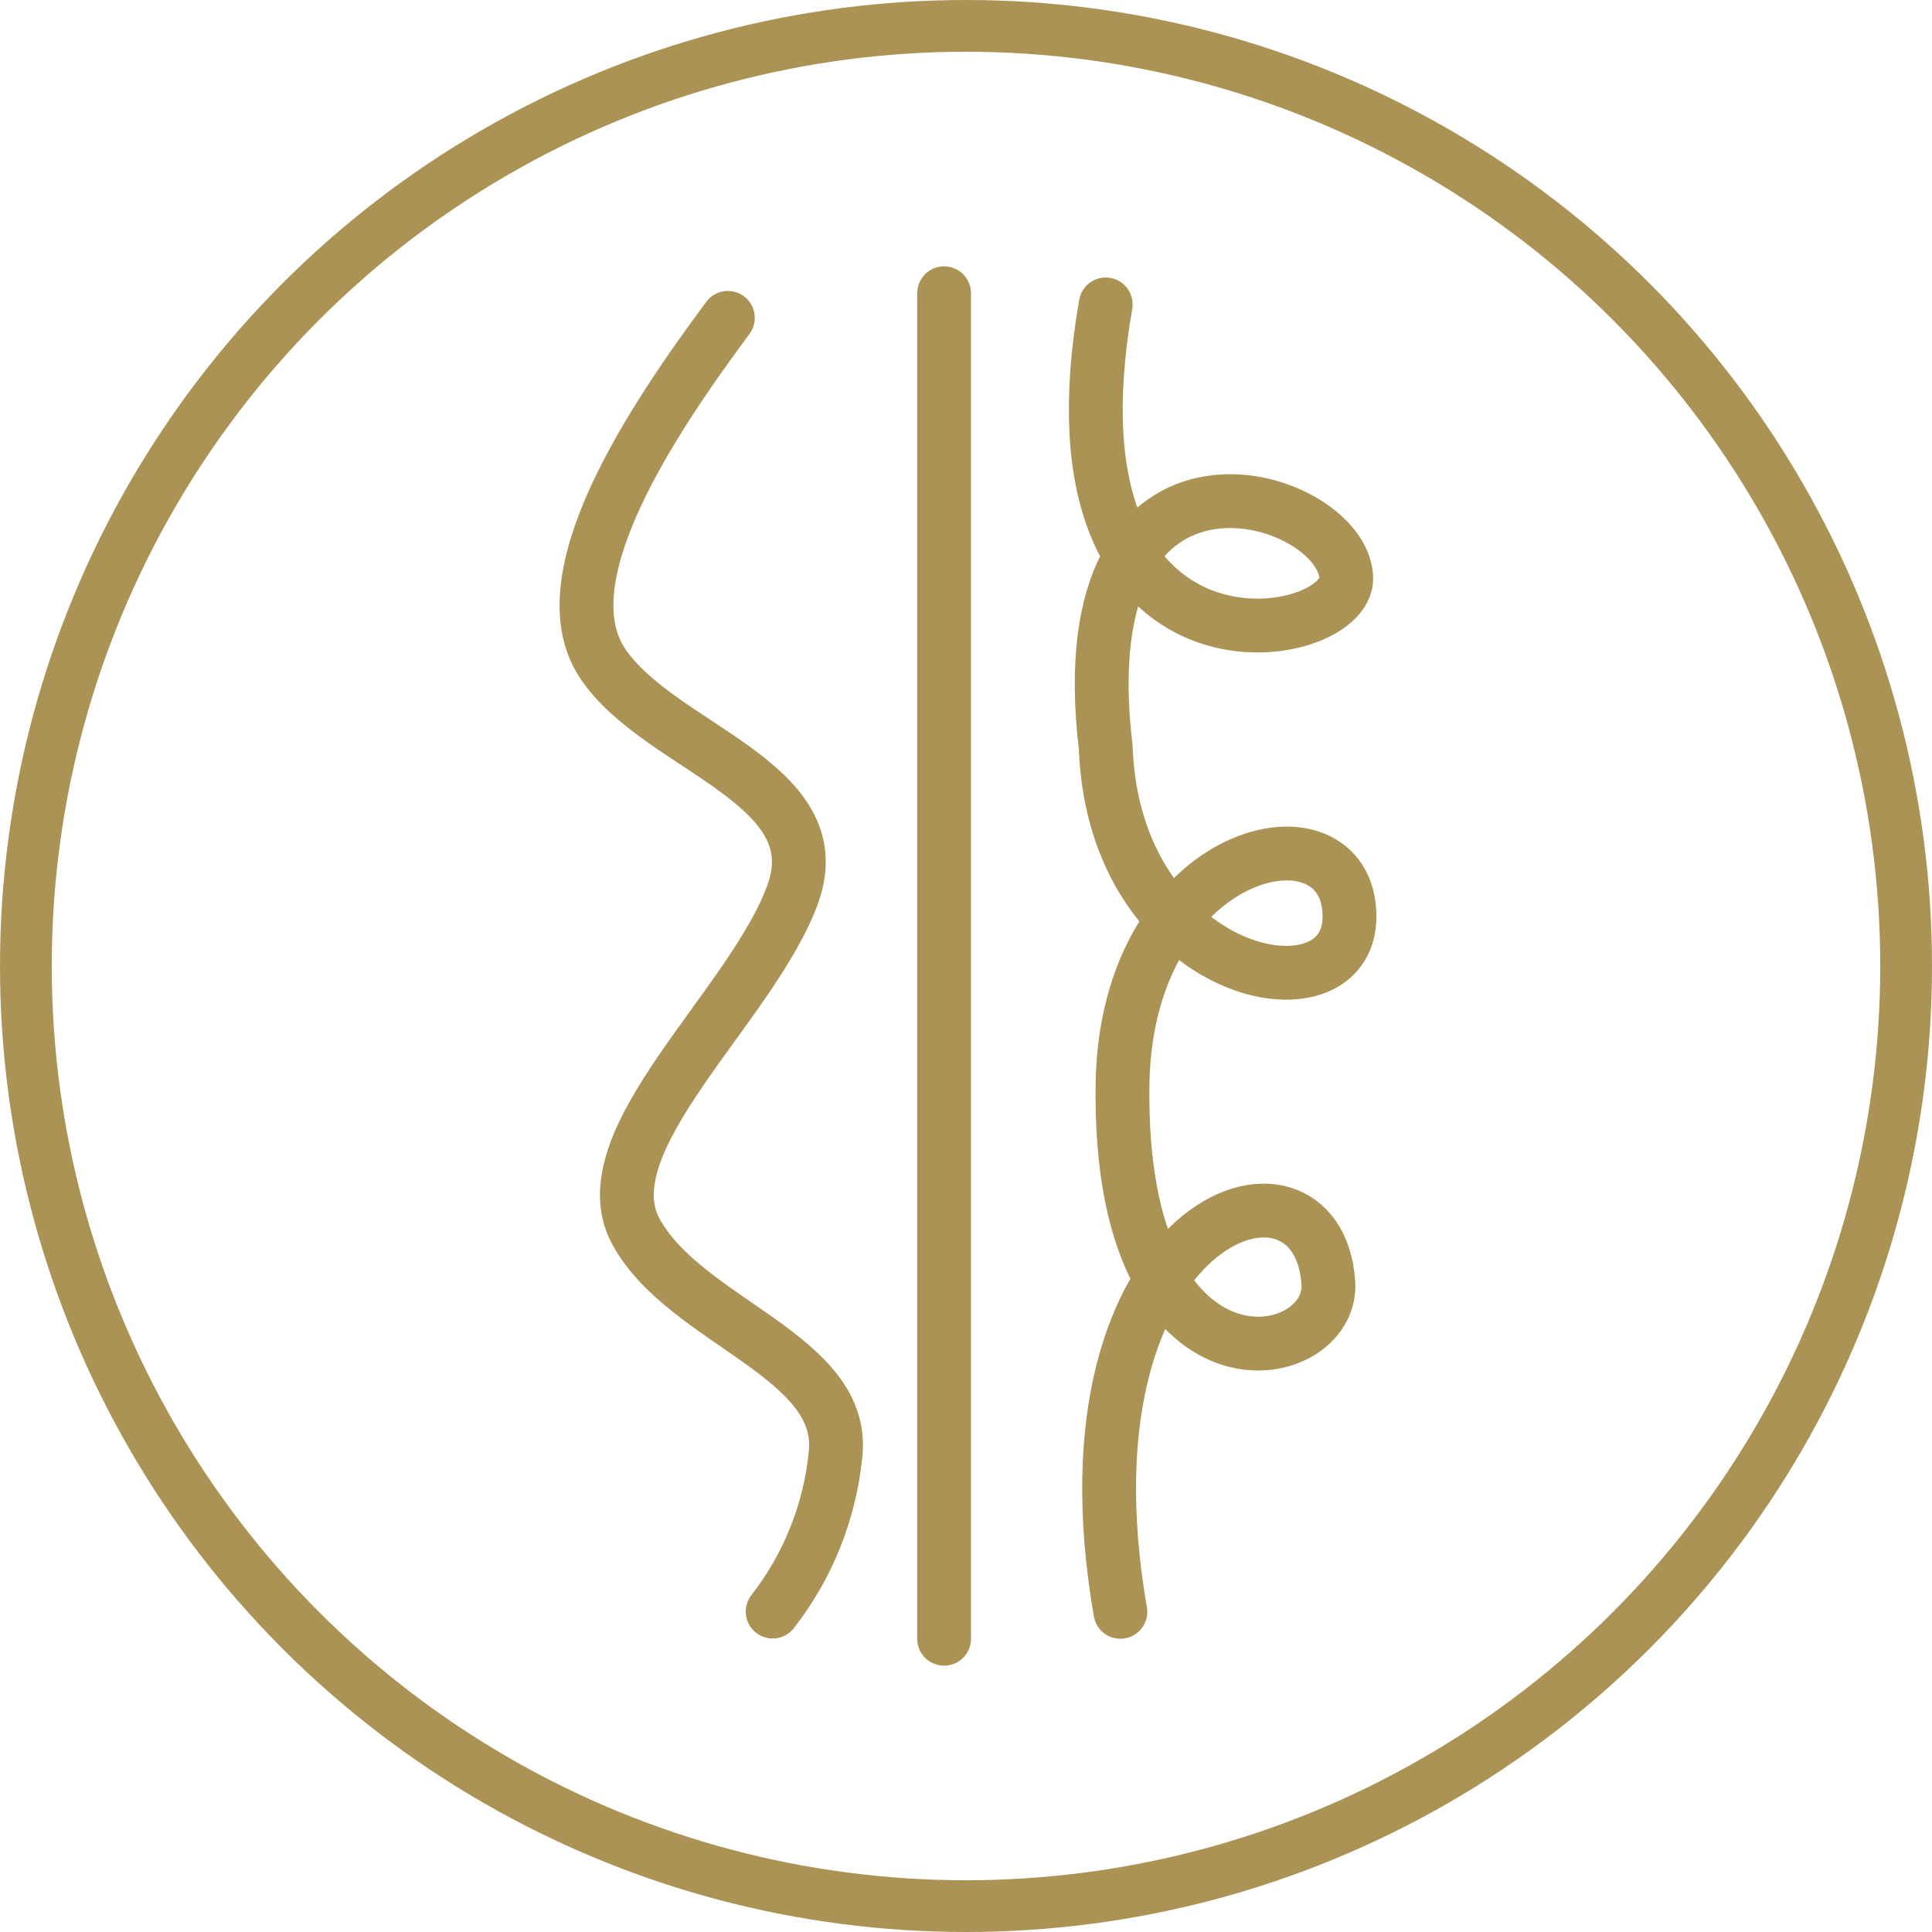
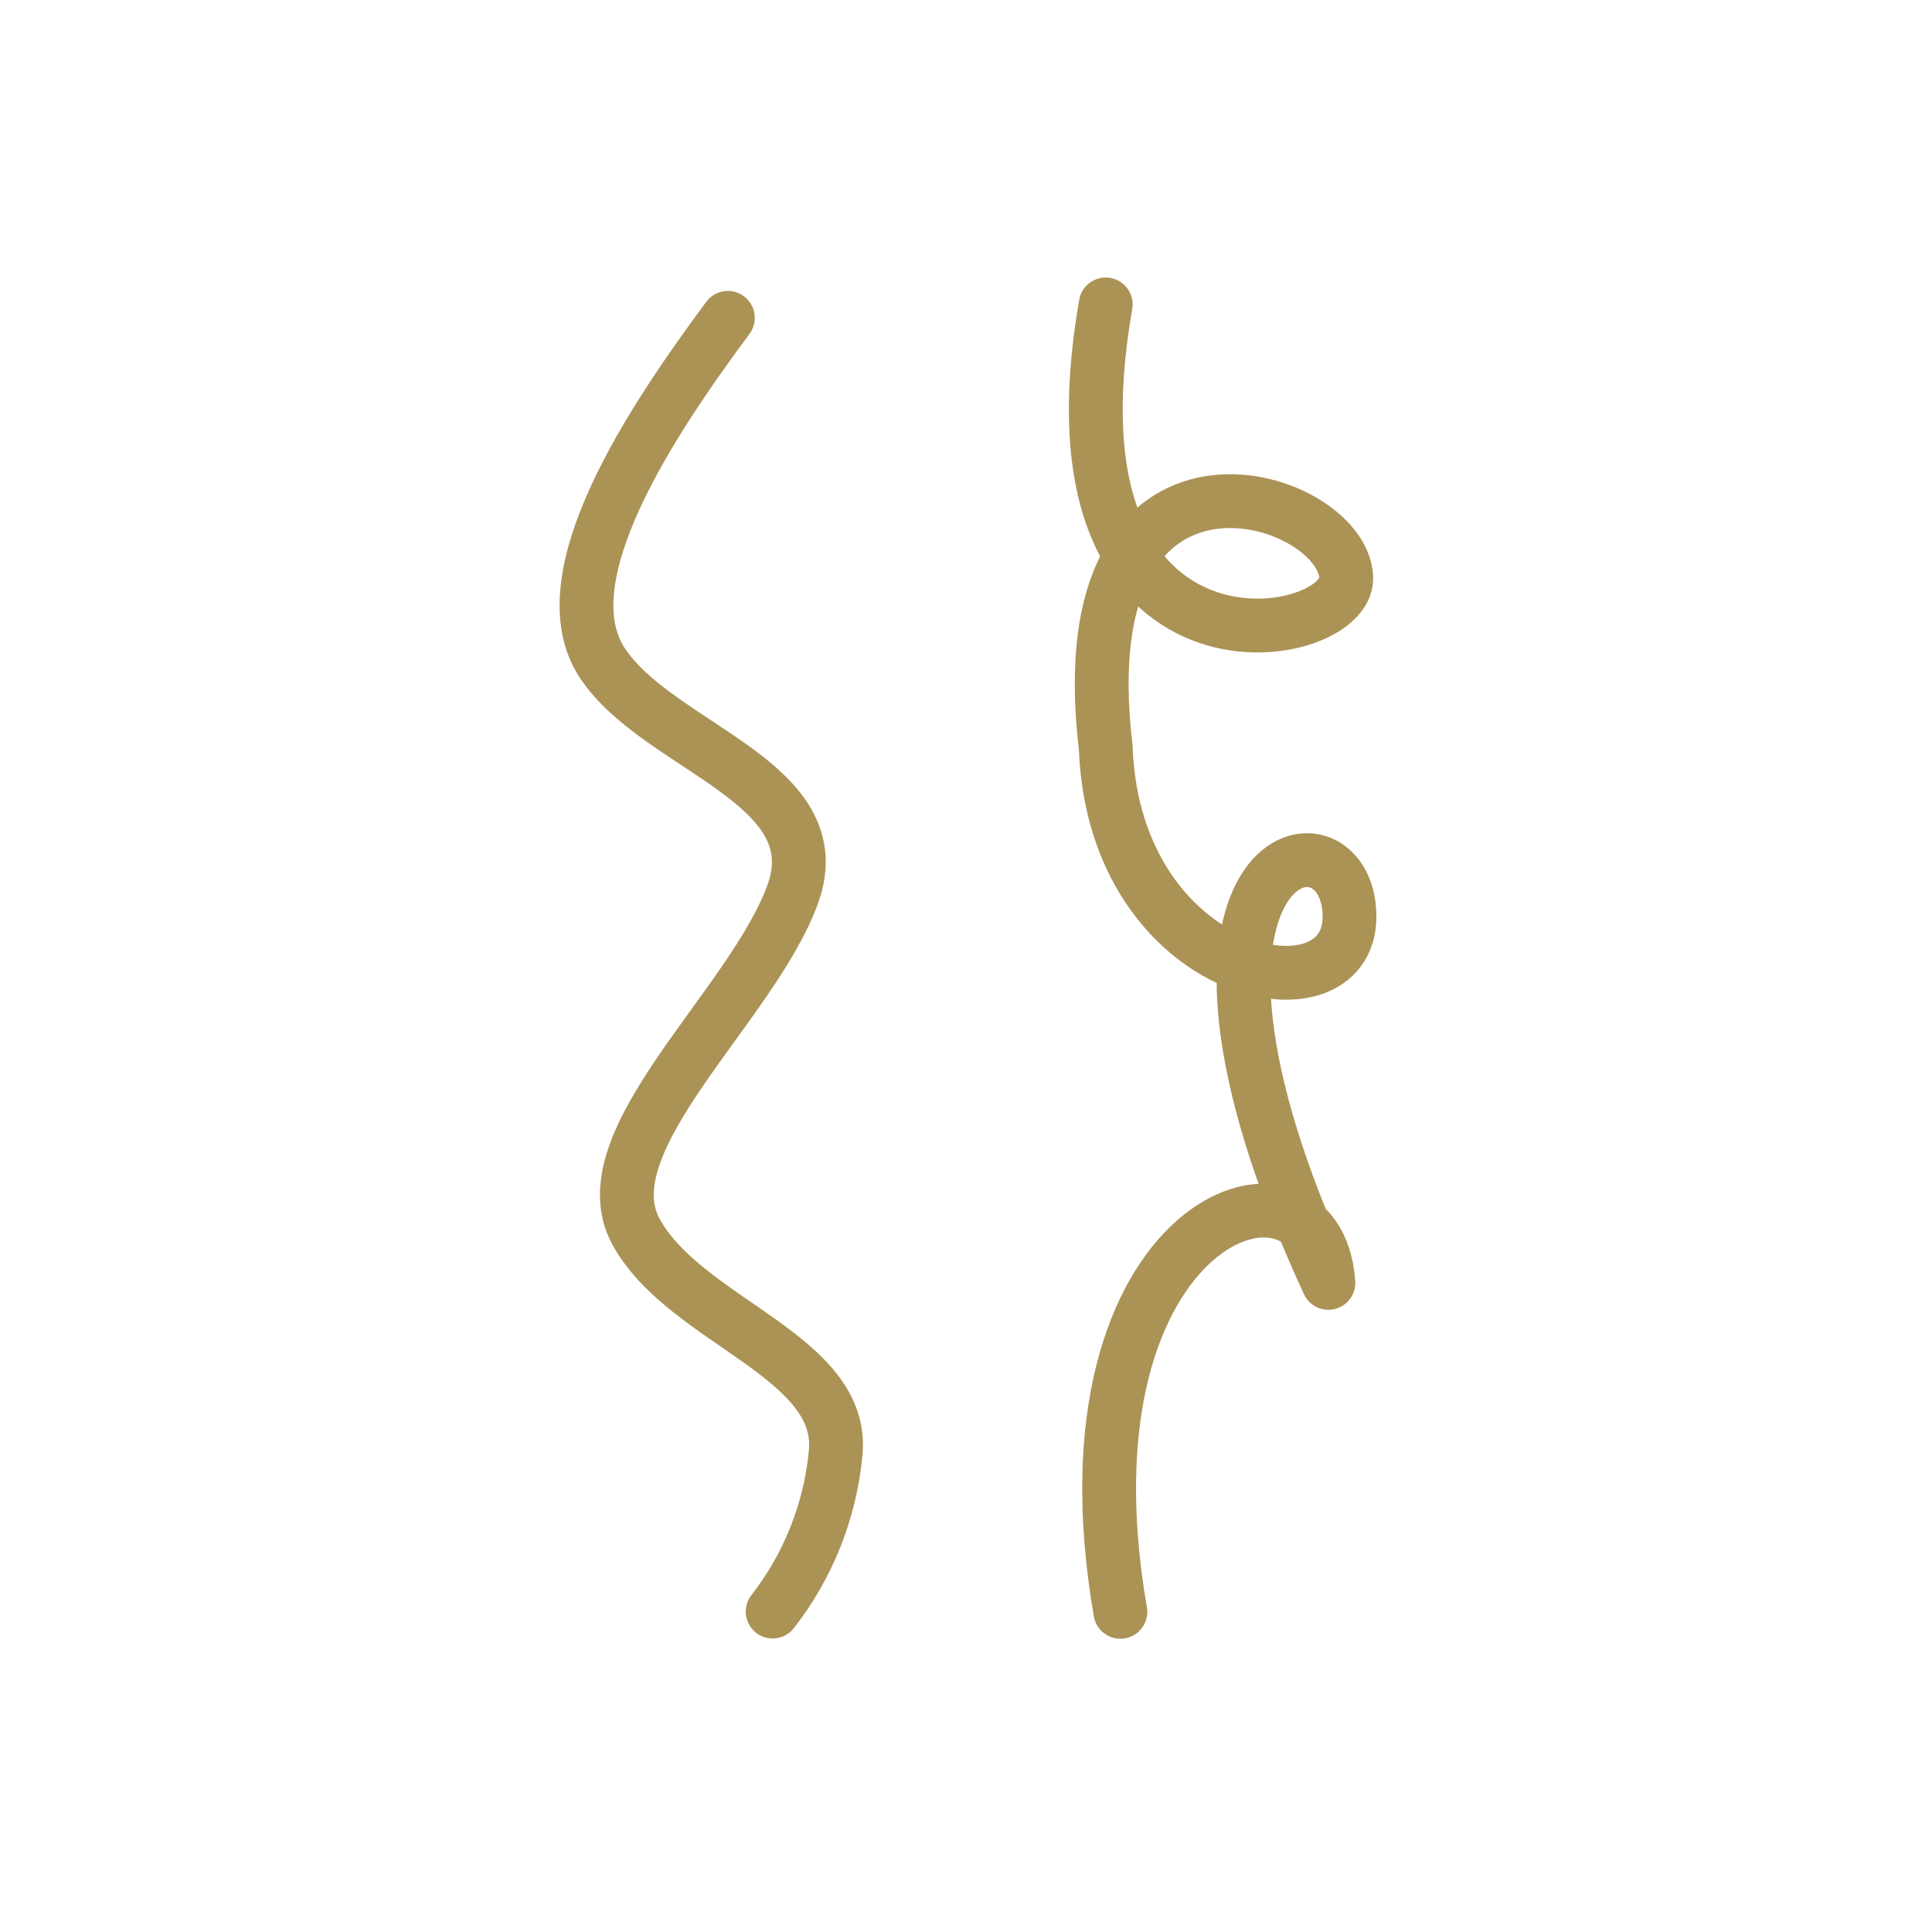
<svg xmlns="http://www.w3.org/2000/svg" fill="none" viewBox="0 0 112 112" height="112" width="112">
-   <circle stroke-width="3" stroke="#AB9356" r="54.5" cy="56" cx="56" />
-   <path stroke-linejoin="round" stroke-linecap="round" stroke-width="3.12" stroke="#AB9356" d="M54.73 95V17" />
  <path stroke-linejoin="round" stroke-linecap="round" stroke-width="3.12" stroke="#AB9356" d="M42.195 18.427C37.773 24.395 31.664 33.505 34.917 38.434C38.17 43.363 48.302 45.321 45.962 51.819C43.622 58.316 34.004 66.149 36.867 71.398C39.73 76.647 49.082 78.604 48.435 84.323C48.104 87.64 46.842 90.795 44.792 93.425" />
-   <path stroke-linejoin="round" stroke-linecap="round" stroke-width="3.12" stroke="#AB9356" d="M64.949 93.44C60.979 70.499 76.399 65.359 77.007 74.37C77.334 79.306 64.816 81.74 65.073 62.888C65.268 48.949 78.232 46.204 78.232 53.139C78.232 59.465 64.597 56.765 64.099 43.326C61.759 23.624 77.811 28.507 78.045 33.468C78.232 37.454 60.104 40.582 64.099 17.648" />
+   <path stroke-linejoin="round" stroke-linecap="round" stroke-width="3.12" stroke="#AB9356" d="M64.949 93.44C60.979 70.499 76.399 65.359 77.007 74.37C65.268 48.949 78.232 46.204 78.232 53.139C78.232 59.465 64.597 56.765 64.099 43.326C61.759 23.624 77.811 28.507 78.045 33.468C78.232 37.454 60.104 40.582 64.099 17.648" />
</svg>